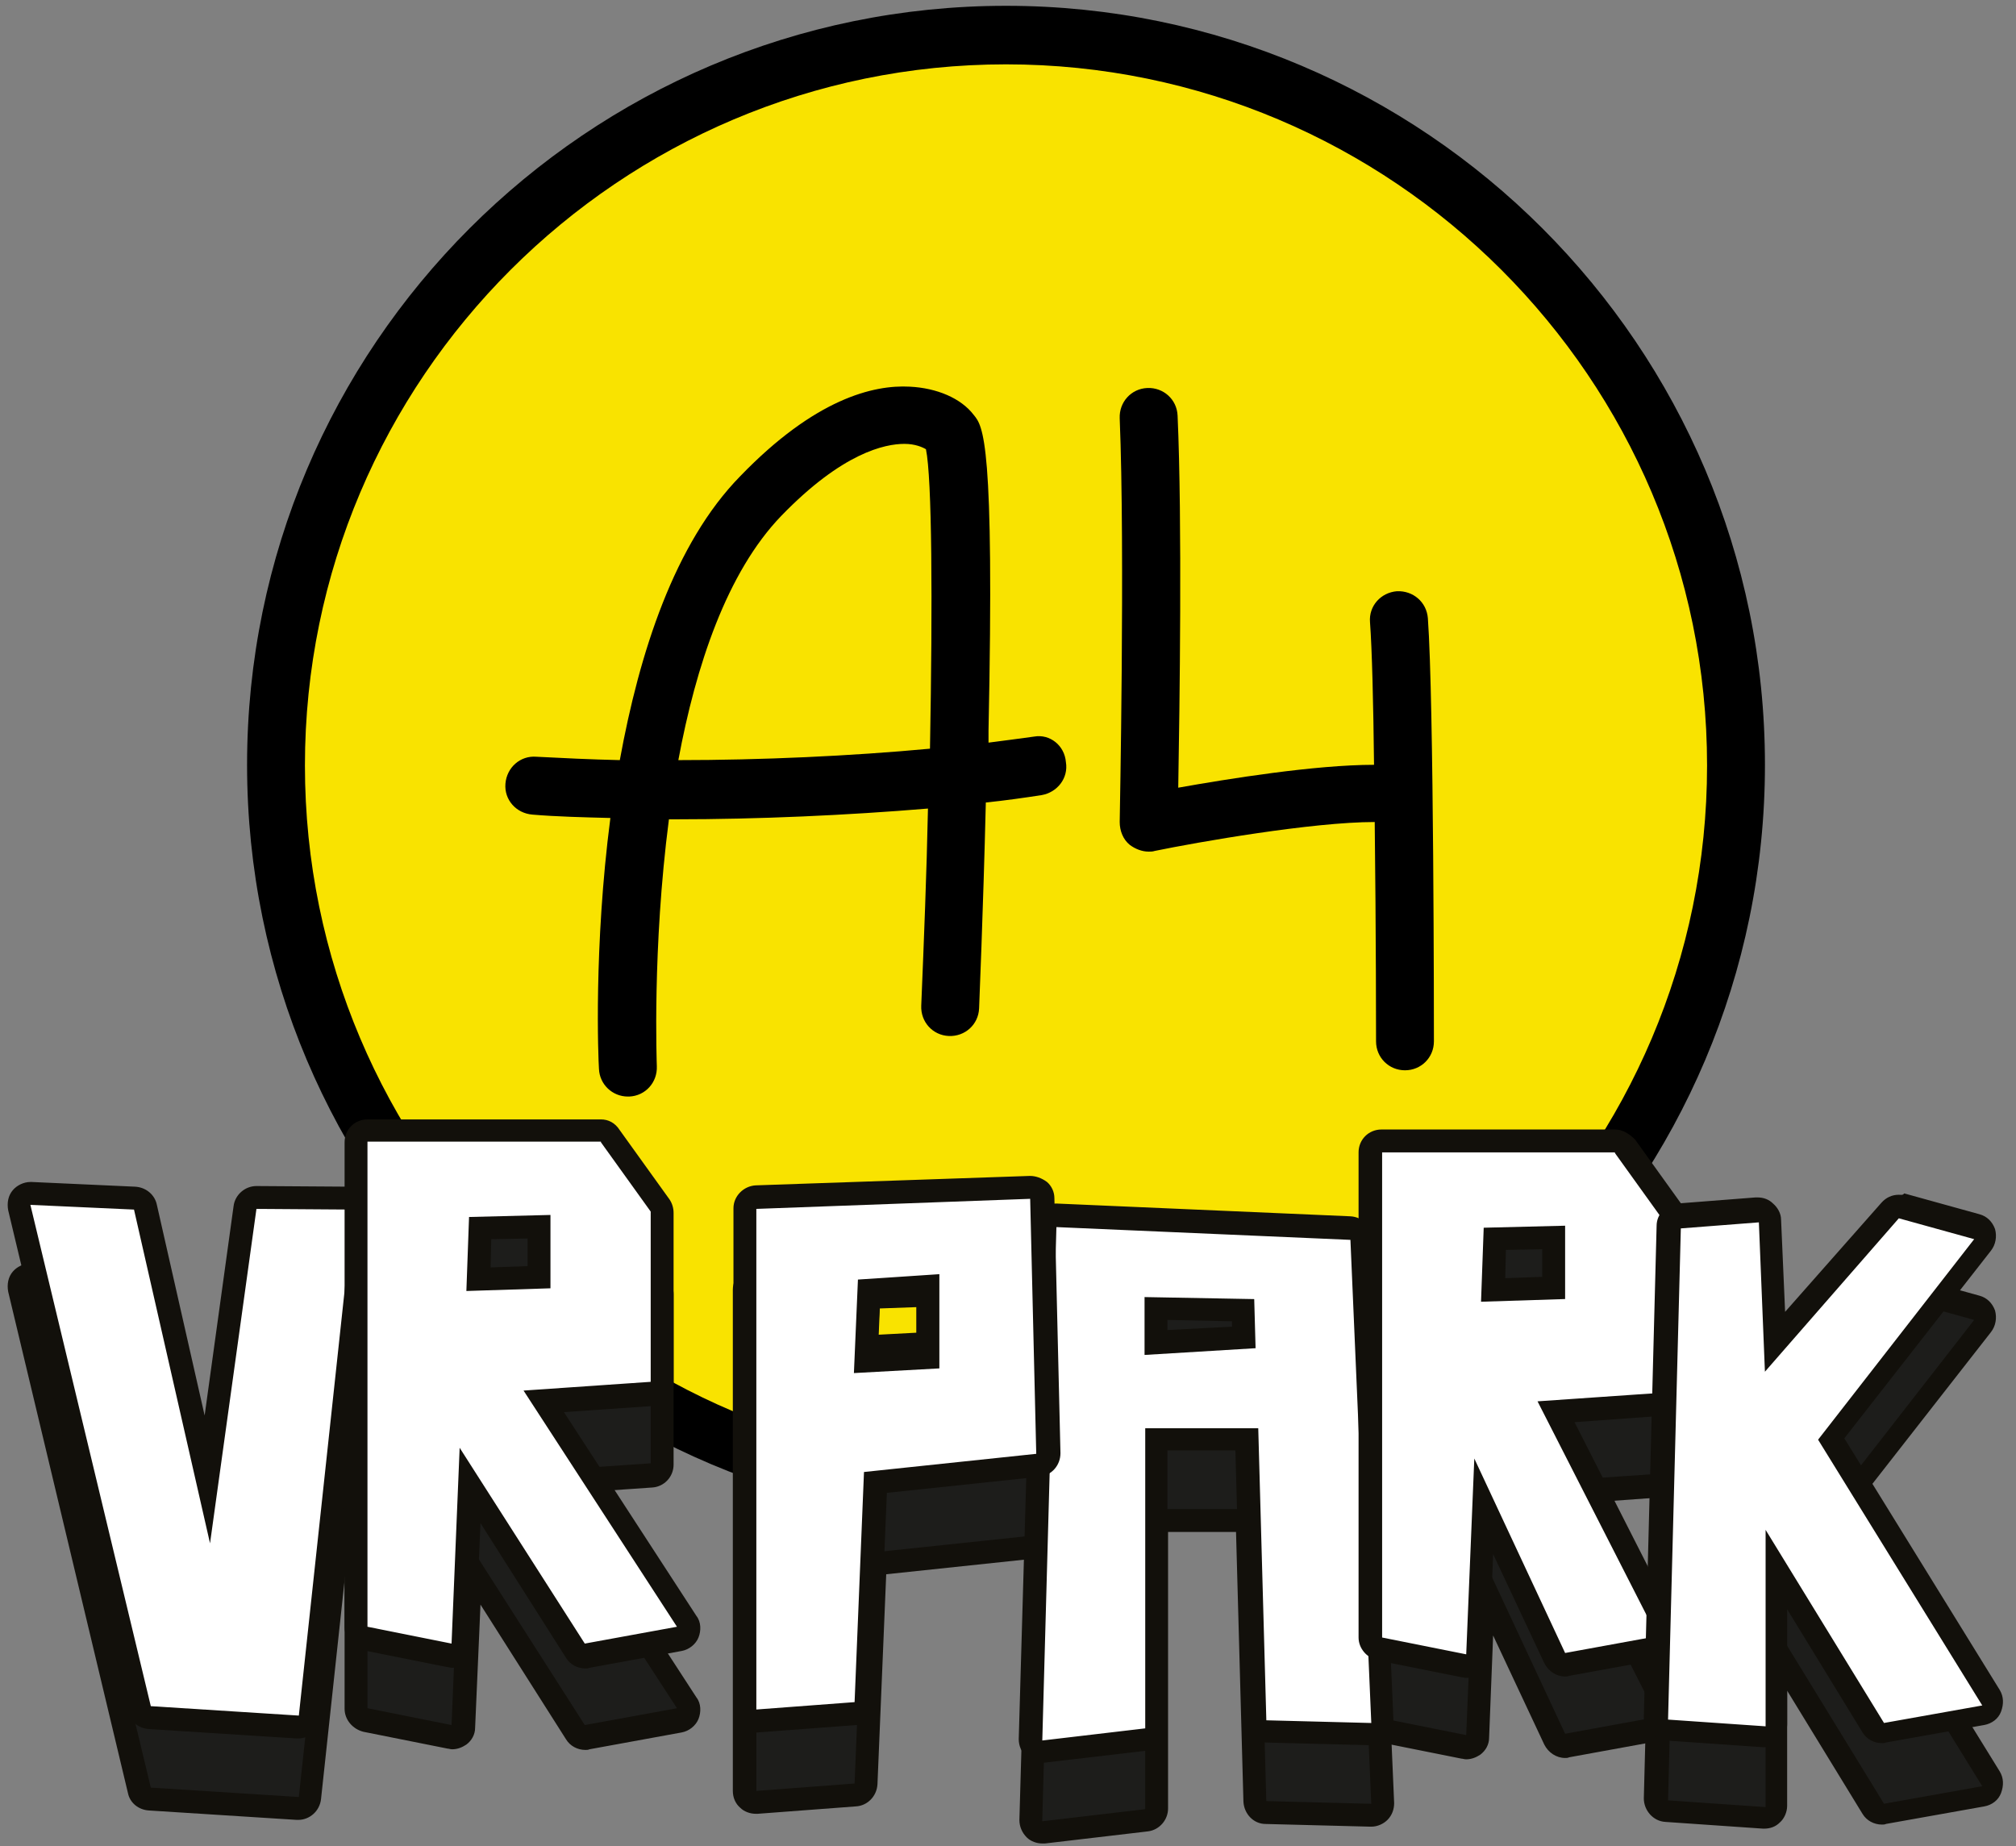
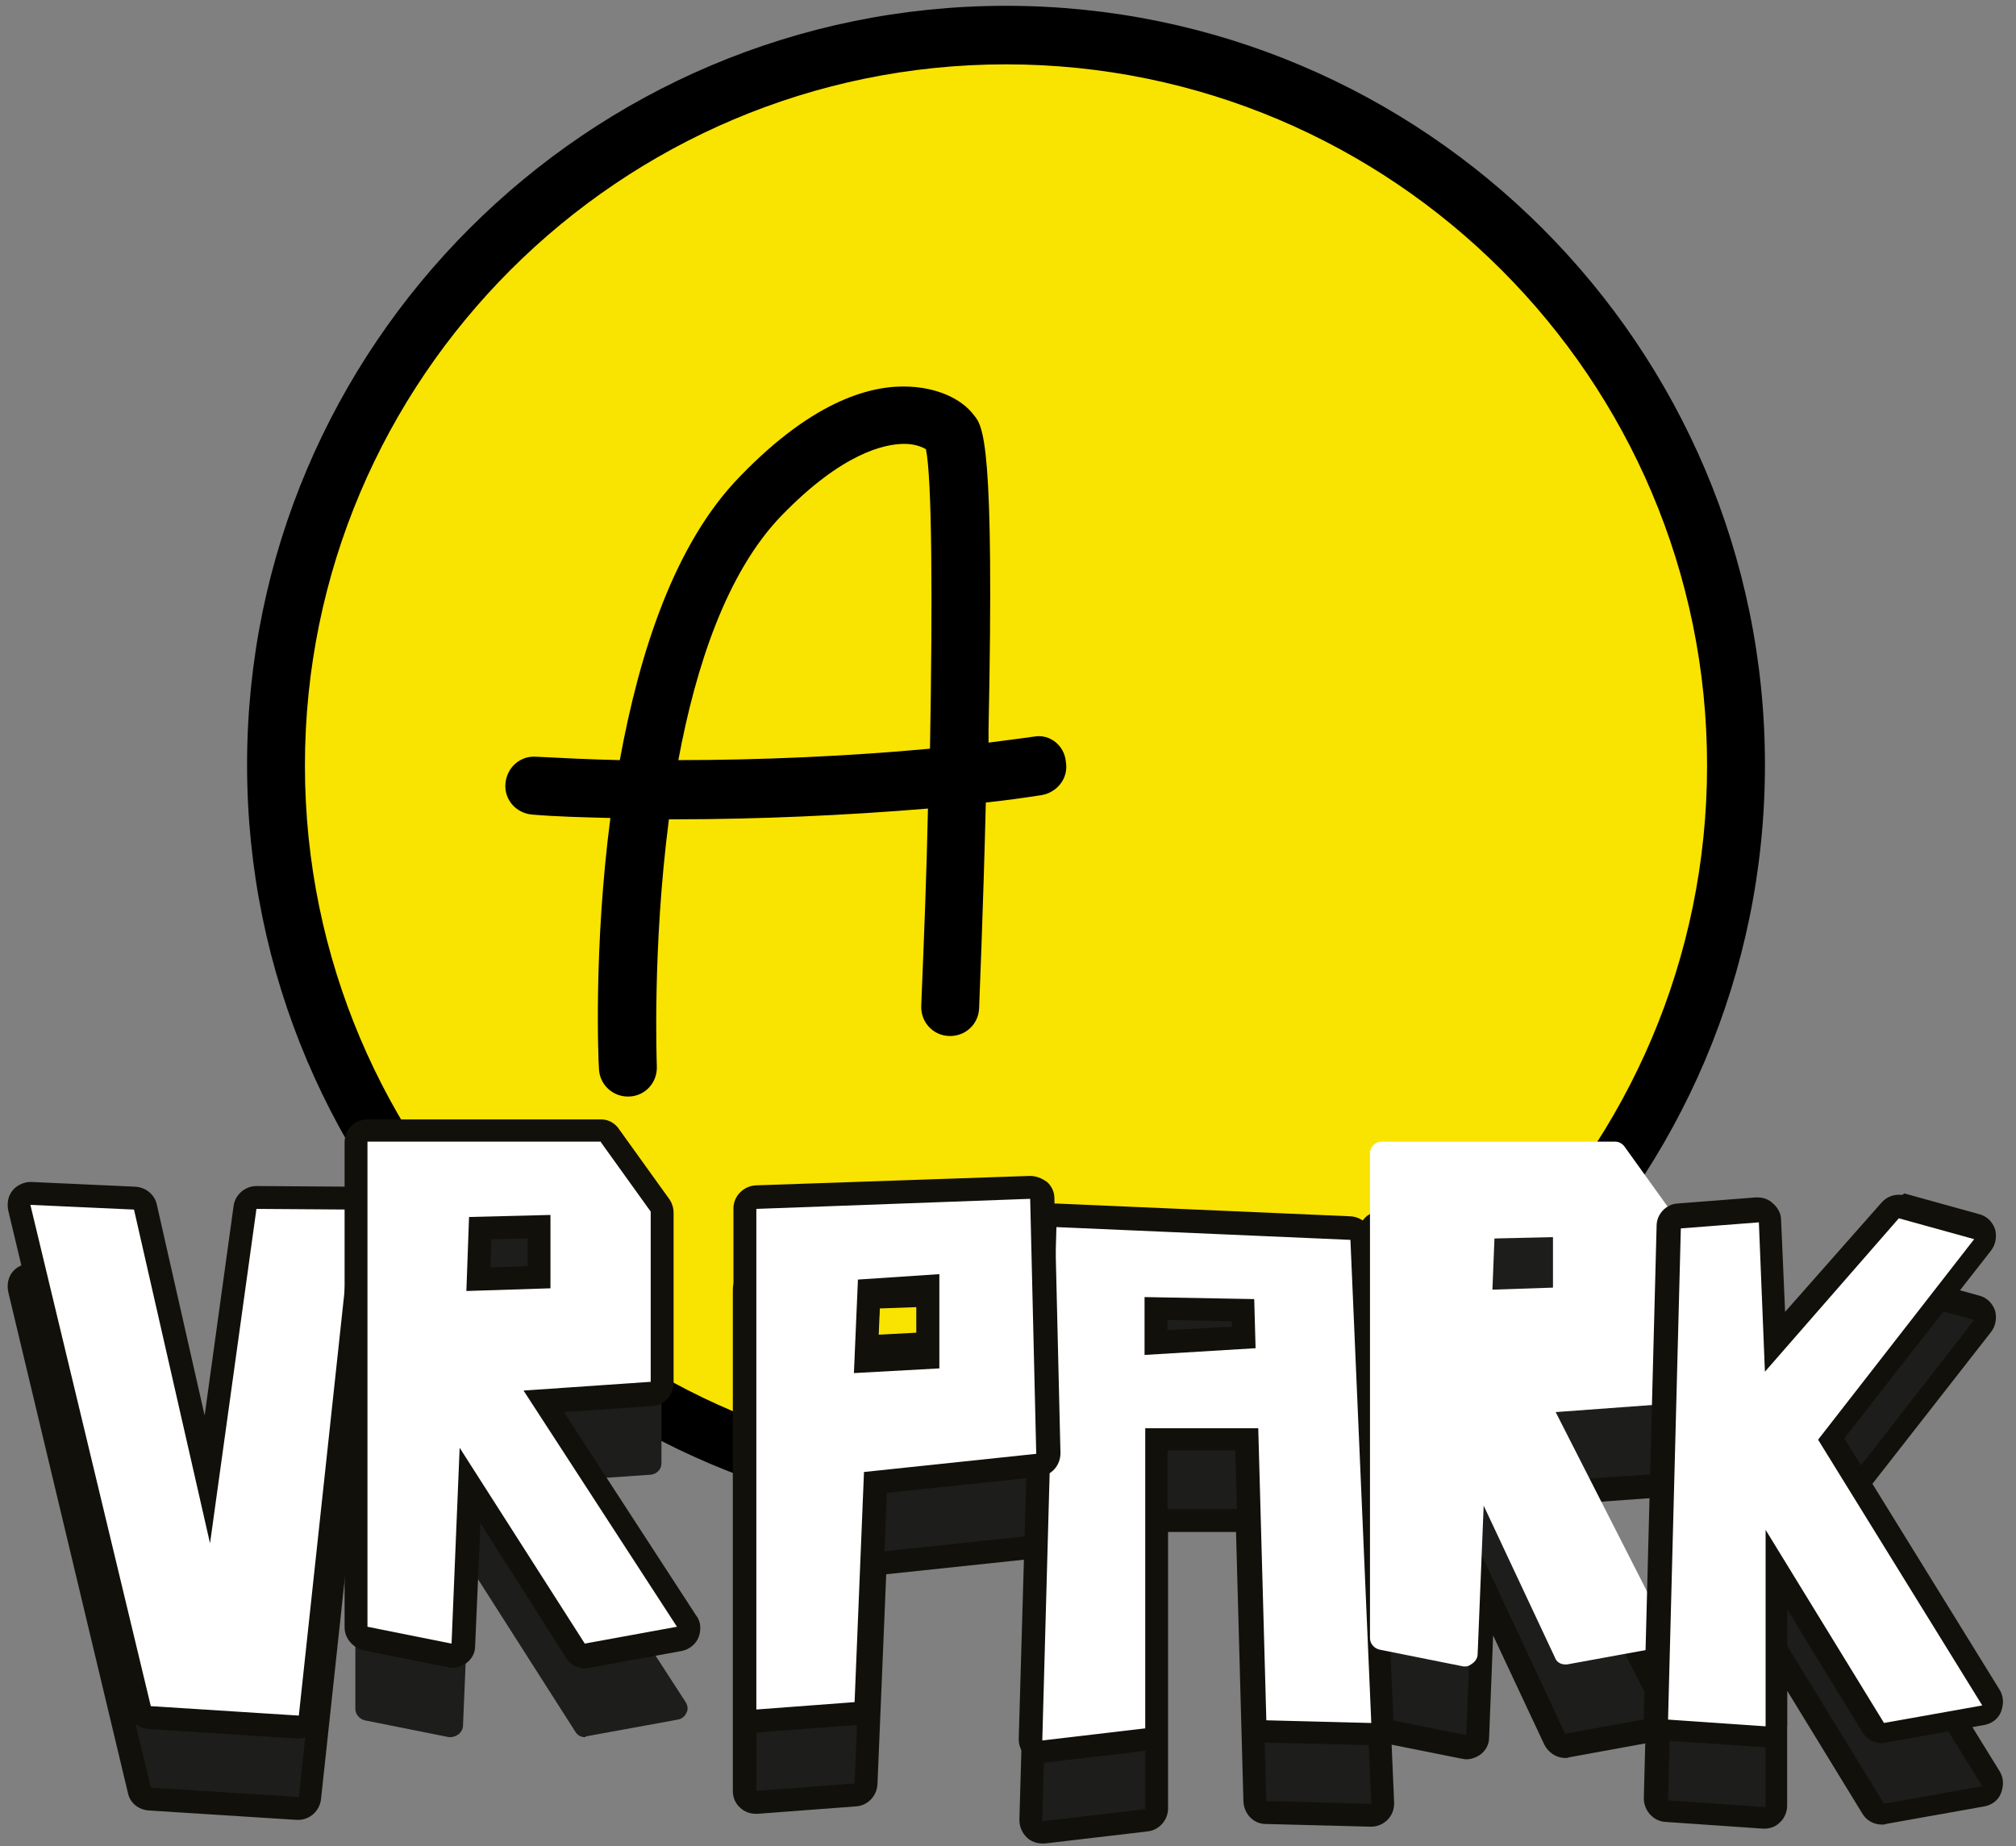
<svg xmlns="http://www.w3.org/2000/svg" width="83" height="76" viewBox="0 0 83 76" fill="none">
  <rect x="0" y="0" width="83" height="76" fill="#808080" stroke="none" />
  <path d="M41.418 61.539C58.017 61.539 71.473 48.083 71.473 31.485C71.473 14.886 58.017 1.43 41.418 1.43C24.819 1.43 11.363 14.886 11.363 31.485C11.363 48.083 24.819 61.539 41.418 61.539Z" fill="#F9E300" />
  <path d="M41.418 62.731C24.188 62.731 10.172 48.715 10.172 31.485C10.172 14.256 24.188 0.239 41.418 0.239C58.647 0.239 72.664 14.256 72.664 31.485C72.664 48.715 58.647 62.731 41.418 62.731ZM41.418 2.649C25.518 2.649 12.554 15.585 12.554 31.513C12.554 47.413 25.49 60.377 41.418 60.377C57.318 60.377 70.281 47.441 70.281 31.513C70.281 15.585 57.318 2.649 41.418 2.649Z" fill="black" />
  <path d="M42.582 30.322C41.972 30.405 41.363 30.488 40.698 30.572C40.698 30.405 40.698 30.239 40.698 30.073C40.947 18.134 40.476 17.552 40.089 17.081C39.562 16.389 38.565 15.973 37.457 15.918C35.961 15.835 33.551 16.417 30.477 19.602C27.762 22.372 26.322 26.887 25.518 31.292C24.299 31.264 23.164 31.209 22.083 31.153C21.419 31.098 20.864 31.596 20.809 32.261C20.754 32.926 21.252 33.48 21.917 33.535C22.914 33.619 24.022 33.646 25.13 33.674C24.438 38.992 24.632 43.618 24.66 44.006C24.687 44.643 25.213 45.142 25.851 45.142C25.878 45.142 25.878 45.142 25.906 45.142C26.571 45.114 27.069 44.56 27.042 43.895C27.042 43.812 26.848 39.048 27.54 33.729C27.623 33.729 27.706 33.729 27.79 33.729C31.224 33.729 34.881 33.563 38.205 33.286C38.15 35.945 38.039 38.715 37.928 41.402C37.9 42.067 38.399 42.621 39.064 42.649C39.728 42.677 40.282 42.178 40.31 41.513C40.31 41.458 40.476 37.608 40.587 33.037C41.391 32.954 42.166 32.843 42.886 32.732C43.523 32.621 43.994 32.04 43.884 31.375C43.828 30.682 43.219 30.211 42.582 30.322ZM27.928 31.292C28.648 27.414 29.923 23.563 32.166 21.236C34.687 18.633 36.432 18.273 37.236 18.273C37.679 18.273 37.983 18.411 38.122 18.494C38.371 19.685 38.399 24.699 38.288 30.821C35.019 31.126 31.335 31.292 27.928 31.292Z" fill="black" />
-   <path d="M58.786 25.447C58.731 24.782 58.177 24.311 57.512 24.339C56.847 24.394 56.349 24.948 56.404 25.613C56.487 26.721 56.542 28.965 56.57 31.485C54.133 31.485 50.532 32.067 48.509 32.427C48.565 29.186 48.676 21.43 48.482 17.109C48.454 16.444 47.9 15.945 47.235 15.973C46.57 16.001 46.072 16.555 46.099 17.22C46.321 22.649 46.099 33.729 46.099 33.84C46.099 34.2 46.238 34.56 46.515 34.782C46.737 34.948 47.014 35.059 47.291 35.059C47.374 35.059 47.457 35.059 47.54 35.031C49.285 34.671 54.022 33.84 56.598 33.84C56.653 38.327 56.653 42.815 56.653 42.87C56.653 43.535 57.18 44.061 57.844 44.061C58.509 44.061 59.035 43.535 59.035 42.87C59.035 42.316 59.036 28.854 58.786 25.447Z" fill="black" />
  <path d="M6.154 74.061C5.932 74.061 5.766 73.895 5.711 73.701L0.78 53.064C0.752 52.926 0.78 52.76 0.863 52.649C0.946 52.538 1.085 52.482 1.223 52.482L5.517 52.676C5.739 52.676 5.905 52.843 5.96 53.036L8.509 64.228L10.06 53.036C10.088 52.815 10.281 52.621 10.531 52.621L14.52 52.649C14.658 52.649 14.769 52.704 14.88 52.815C14.991 52.926 15.018 53.036 14.991 53.175L12.747 74.006C12.719 74.255 12.525 74.421 12.276 74.421C12.276 74.449 6.154 74.061 6.154 74.061Z" fill="#1D1D1B" />
  <path d="M1.251 52.954L5.517 53.148L8.647 66.887L10.558 53.12L14.547 53.148L12.303 73.978L6.209 73.591L1.251 52.954ZM1.251 52.012C0.974 52.012 0.697 52.151 0.531 52.344C0.337 52.566 0.281 52.871 0.337 53.175L5.267 73.812C5.35 74.228 5.711 74.505 6.126 74.532L12.22 74.92C12.248 74.92 12.248 74.92 12.276 74.92C12.746 74.92 13.162 74.56 13.217 74.062L15.461 53.231C15.489 52.954 15.406 52.705 15.239 52.511C15.073 52.317 14.796 52.206 14.547 52.206L10.558 52.178C10.087 52.178 9.672 52.538 9.616 53.009L8.425 61.624L6.459 52.954C6.375 52.538 6.015 52.234 5.572 52.206L1.306 52.012C1.279 52.012 1.279 52.012 1.251 52.012Z" fill="#12100B" />
  <path d="M24.075 71.513C23.909 71.513 23.771 71.43 23.688 71.292L19.339 64.478L19.062 71.043C19.062 71.181 18.979 71.32 18.868 71.403C18.785 71.458 18.674 71.513 18.563 71.513C18.535 71.513 18.508 71.513 18.48 71.513L15.017 70.821C14.796 70.766 14.63 70.572 14.63 70.35V50.378C14.63 50.129 14.851 49.907 15.1 49.907H24.712C24.879 49.907 25.017 49.99 25.1 50.101L27.15 52.954C27.206 53.037 27.233 53.12 27.233 53.231V60.239C27.233 60.489 27.039 60.683 26.79 60.71L22.358 61.015L28.23 70.073C28.314 70.212 28.341 70.378 28.258 70.516C28.203 70.655 28.064 70.766 27.898 70.793L24.103 71.486C24.131 71.513 24.103 71.513 24.075 71.513ZM15.848 57.331L18.341 57.248V55.17L15.931 55.226L15.848 57.331Z" fill="#1D1D1B" />
-   <path d="M24.741 50.379L26.79 53.232V60.24L21.555 60.6L27.871 70.323L24.076 71.016L18.924 62.955L18.591 71.016L15.129 70.323V50.351H24.741M15.378 57.83L18.84 57.719V54.7L15.489 54.783L15.378 57.83ZM24.741 49.437H15.129C14.602 49.437 14.187 49.852 14.187 50.379V70.35C14.187 70.794 14.519 71.182 14.962 71.293L18.425 71.985C18.48 71.985 18.536 72.013 18.619 72.013C18.84 72.013 19.034 71.93 19.201 71.819C19.422 71.653 19.561 71.403 19.561 71.126L19.782 66.057L23.3 71.597C23.466 71.874 23.771 72.04 24.103 72.04C24.159 72.04 24.214 72.04 24.27 72.013L28.065 71.32C28.369 71.265 28.646 71.043 28.757 70.766C28.868 70.489 28.868 70.129 28.674 69.88L23.217 61.486L26.846 61.237C27.344 61.209 27.732 60.794 27.732 60.295V53.287C27.732 53.093 27.677 52.899 27.566 52.733L25.516 49.88C25.322 49.575 25.045 49.437 24.741 49.437ZM16.403 55.669L17.899 55.642V56.777L16.375 56.833L16.403 55.669Z" fill="#12100B" />
  <path d="M31.14 74.198C31.029 74.198 30.918 74.142 30.807 74.059C30.724 73.976 30.669 73.838 30.669 73.699V53.09C30.669 52.841 30.863 52.619 31.14 52.619L34.879 52.481L34.907 52.065C34.907 51.816 35.101 51.622 35.35 51.622L38.702 51.4H38.73C38.84 51.4 38.979 51.456 39.062 51.539C39.145 51.622 39.2 51.761 39.2 51.899V52.37L42.441 52.259C42.552 52.259 42.691 52.315 42.774 52.398C42.857 52.481 42.912 52.592 42.912 52.73L43.161 63.228C43.161 63.478 42.995 63.672 42.746 63.699L36.07 64.42L35.682 73.478C35.682 73.727 35.489 73.921 35.239 73.921L31.195 74.225C31.14 74.198 31.14 74.198 31.14 74.198ZM35.655 55.445L38.203 55.306V53.312L35.738 53.395L35.655 55.445Z" fill="#1D1D1B" />
  <path d="M38.675 51.872V52.841L35.295 52.952L35.323 52.093L38.675 51.872ZM42.414 52.703L42.663 63.201L35.572 63.949L35.184 73.422L31.14 73.727V53.09L35.295 52.952L35.157 55.971L38.675 55.778V52.841L42.414 52.703ZM38.675 50.93C38.647 50.93 38.619 50.93 38.619 50.93L35.267 51.151C34.797 51.179 34.409 51.567 34.381 52.038L31.085 52.149C30.586 52.176 30.171 52.592 30.171 53.09V73.727C30.171 74.004 30.281 74.254 30.475 74.42C30.642 74.586 30.891 74.669 31.112 74.669C31.14 74.669 31.168 74.669 31.196 74.669L35.24 74.364C35.711 74.337 36.099 73.949 36.126 73.45L36.486 64.808L42.774 64.143C43.273 64.088 43.633 63.672 43.633 63.173L43.384 52.675C43.384 52.426 43.273 52.176 43.079 52.01C42.913 51.844 42.663 51.761 42.442 51.761H42.414L39.672 51.872C39.672 51.622 39.561 51.373 39.367 51.207C39.146 51.013 38.924 50.93 38.675 50.93ZM36.209 53.866L37.733 53.811V54.863L36.154 54.947L36.209 53.866Z" fill="#12100B" />
  <path d="M42.883 75.448C42.772 75.448 42.661 75.392 42.55 75.309C42.44 75.226 42.384 75.088 42.384 74.949L42.994 53.814C42.994 53.675 43.049 53.564 43.132 53.481C43.215 53.398 43.326 53.343 43.465 53.343L46.622 53.481V51.653C46.622 51.514 46.678 51.404 46.761 51.321C46.844 51.237 46.982 51.182 47.093 51.182L51.636 51.265C51.885 51.265 52.107 51.487 52.107 51.736L52.162 53.73L55.597 53.869C55.847 53.869 56.04 54.063 56.04 54.312L56.899 74.201C56.899 74.34 56.844 74.45 56.761 74.561C56.678 74.644 56.539 74.7 56.428 74.7L52.107 74.589C51.858 74.589 51.664 74.367 51.636 74.118L51.304 62.567H47.564V74.45C47.564 74.7 47.37 74.894 47.149 74.921L42.91 75.42C42.938 75.448 42.91 75.448 42.883 75.448Z" fill="#1D1D1B" />
-   <path d="M47.121 51.681L51.636 51.764L51.691 53.786L47.786 54.036L47.093 54.008V51.681M43.492 53.842L47.121 54.008V54.091L47.813 54.036L55.597 54.368L56.456 74.257L52.135 74.146L51.802 62.124H47.149V74.479L42.91 74.977L43.492 53.842ZM47.121 50.712C46.872 50.712 46.622 50.822 46.456 50.989C46.262 51.155 46.179 51.404 46.179 51.654V52.983L43.548 52.872H43.52C43.271 52.872 43.049 52.956 42.883 53.122C42.689 53.288 42.578 53.537 42.578 53.786L41.969 74.922C41.969 75.199 42.08 75.448 42.273 75.642C42.44 75.808 42.689 75.891 42.91 75.891C42.938 75.891 42.994 75.891 43.021 75.891L47.259 75.393C47.73 75.337 48.09 74.922 48.09 74.451V63.066H50.888L51.193 74.174C51.221 74.672 51.608 75.088 52.107 75.088L56.428 75.199H56.456C56.705 75.199 56.955 75.088 57.121 74.922C57.315 74.728 57.398 74.478 57.398 74.229L56.539 54.34C56.511 53.842 56.123 53.454 55.625 53.426L52.633 53.288L52.578 51.737C52.55 51.238 52.162 50.822 51.636 50.822L47.121 50.712Z" fill="#12100B" />
+   <path d="M47.121 51.681L51.636 51.764L51.691 53.786L47.786 54.036L47.093 54.008V51.681M43.492 53.842L47.121 54.008V54.091L47.813 54.036L55.597 54.368L56.456 74.257L52.135 74.146L51.802 62.124H47.149V74.479L42.91 74.977L43.492 53.842ZM47.121 50.712C46.872 50.712 46.622 50.822 46.456 50.989C46.262 51.155 46.179 51.404 46.179 51.654V52.983L43.548 52.872H43.52C43.271 52.872 43.049 52.956 42.883 53.122C42.689 53.288 42.578 53.537 42.578 53.786L41.969 74.922C41.969 75.199 42.08 75.448 42.273 75.642C42.44 75.808 42.689 75.891 42.91 75.891C42.938 75.891 42.994 75.891 43.021 75.891L47.259 75.393C47.73 75.337 48.09 74.922 48.09 74.451V63.066H50.888L51.193 74.174C51.221 74.672 51.608 75.088 52.107 75.088L56.428 75.199H56.456C56.705 75.199 56.955 75.088 57.121 74.922C57.315 74.728 57.398 74.478 57.398 74.229L56.539 54.34C56.511 53.842 56.123 53.454 55.625 53.426L52.633 53.288L52.578 51.737C52.55 51.238 52.162 50.822 51.636 50.822L47.121 50.712" fill="#12100B" />
  <path d="M60.336 71.927C60.309 71.927 60.281 71.927 60.253 71.927L56.791 71.235C56.569 71.179 56.403 70.986 56.403 70.764V50.792C56.403 50.543 56.624 50.321 56.874 50.321H66.486C66.652 50.321 66.791 50.404 66.874 50.515L68.924 53.368C68.979 53.451 69.007 53.534 69.007 53.645V60.653C69.007 60.903 68.813 61.096 68.563 61.124L64.048 61.457L68.647 70.487C68.702 70.625 68.702 70.792 68.647 70.902C68.591 71.041 68.453 71.124 68.314 71.152L64.519 71.844C64.492 71.844 64.464 71.844 64.436 71.844C64.242 71.844 64.076 71.734 64.021 71.567L61.084 65.307L60.835 71.429C60.835 71.567 60.752 71.706 60.641 71.789C60.53 71.9 60.447 71.927 60.336 71.927ZM61.444 56.11L63.937 56.027V53.95L61.528 54.005L61.444 56.11Z" fill="#1D1D1B" />
  <path d="M66.487 50.792L68.537 53.646V60.654L63.301 61.014L68.232 70.681L64.437 71.374L60.698 63.368L60.365 71.429L56.903 70.737V50.765H66.487M60.975 56.61L64.437 56.499V53.479L61.085 53.562L60.975 56.61ZM66.487 49.851H56.875C56.349 49.851 55.933 50.266 55.933 50.792V70.764C55.933 71.208 56.266 71.596 56.709 71.706L60.171 72.399C60.227 72.399 60.282 72.426 60.365 72.426C60.587 72.426 60.781 72.343 60.947 72.233C61.168 72.066 61.307 71.817 61.307 71.54L61.473 67.329L63.578 71.817C63.745 72.15 64.077 72.371 64.437 72.371C64.493 72.371 64.548 72.371 64.603 72.343L68.398 71.651C68.703 71.595 68.952 71.402 69.091 71.152C69.229 70.875 69.229 70.57 69.091 70.293L64.825 61.9L68.647 61.623C69.146 61.596 69.534 61.18 69.534 60.681V53.673C69.534 53.479 69.479 53.285 69.368 53.119L67.318 50.266C67.069 49.989 66.792 49.851 66.487 49.851ZM61.999 54.477L63.495 54.449V55.585L61.972 55.64L61.999 54.477Z" fill="#12100B" />
  <path d="M72.635 74.864L68.619 74.587C68.369 74.559 68.175 74.365 68.175 74.088L68.702 53.867C68.702 53.617 68.896 53.423 69.145 53.396L72.358 53.147H72.386C72.497 53.147 72.608 53.202 72.691 53.257C72.774 53.34 72.857 53.451 72.857 53.59L73.078 58.576L77.815 53.202C77.898 53.091 78.037 53.036 78.175 53.036C78.231 53.036 78.258 53.036 78.314 53.063L81.416 53.922C81.582 53.977 81.693 54.088 81.749 54.227C81.804 54.365 81.776 54.532 81.665 54.67L75.433 62.648L82.026 73.312C82.109 73.451 82.109 73.617 82.053 73.756C81.998 73.894 81.859 74.005 81.693 74.033L77.649 74.753C77.621 74.753 77.594 74.753 77.566 74.753C77.4 74.753 77.261 74.67 77.15 74.531L73.162 68.022V74.448C73.162 74.587 73.106 74.697 73.023 74.808C72.94 74.891 72.829 74.947 72.691 74.947C72.663 74.864 72.663 74.864 72.635 74.864Z" fill="#1D1D1B" />
  <path d="M78.176 53.479L81.278 54.338L74.852 62.593L81.611 73.534L77.566 74.255L72.691 66.305V74.393L68.675 74.116L69.201 53.895L72.414 53.646L72.663 59.795L78.176 53.479ZM78.176 52.538C77.899 52.538 77.65 52.648 77.456 52.87L73.494 57.358L73.328 53.563C73.328 53.313 73.19 53.064 72.996 52.898C72.83 52.731 72.608 52.648 72.359 52.648C72.331 52.648 72.303 52.648 72.276 52.648L69.062 52.898C68.591 52.925 68.204 53.341 68.204 53.812L67.677 74.033C67.677 74.532 68.065 74.975 68.564 75.003L72.58 75.28C72.608 75.28 72.636 75.28 72.636 75.28C72.885 75.28 73.107 75.197 73.273 75.03C73.467 74.864 73.578 74.587 73.578 74.338V69.601L76.68 74.67C76.846 74.947 77.151 75.113 77.483 75.113C77.539 75.113 77.594 75.113 77.65 75.086L81.694 74.365C81.999 74.31 82.275 74.116 82.386 73.811C82.497 73.507 82.497 73.202 82.331 72.925L75.932 62.565L81.971 54.837C82.165 54.587 82.22 54.255 82.137 53.95C82.026 53.646 81.805 53.424 81.5 53.341L78.397 52.482C78.342 52.565 78.259 52.538 78.176 52.538Z" fill="#12100B" />
  <path d="M6.154 70.708C5.932 70.708 5.766 70.542 5.711 70.348L0.78 49.712C0.752 49.573 0.78 49.407 0.863 49.296C0.946 49.185 1.085 49.13 1.223 49.13L5.517 49.324C5.739 49.324 5.905 49.49 5.96 49.684L8.509 60.875L10.06 49.684C10.088 49.462 10.281 49.268 10.531 49.268L14.52 49.296C14.658 49.296 14.769 49.351 14.88 49.462C14.991 49.573 15.018 49.684 14.991 49.822L12.747 70.653C12.719 70.902 12.525 71.069 12.276 71.069C12.276 71.096 6.154 70.708 6.154 70.708Z" fill="white" />
  <path d="M1.251 49.601L5.517 49.795L8.647 63.535L10.558 49.767L14.547 49.795L12.303 70.626L6.209 70.238L1.251 49.601ZM1.251 48.659C0.974 48.659 0.697 48.798 0.531 48.992C0.337 49.214 0.281 49.518 0.337 49.823L5.267 70.46C5.35 70.875 5.711 71.152 6.126 71.18L12.22 71.568C12.248 71.568 12.248 71.568 12.276 71.568C12.746 71.568 13.162 71.207 13.217 70.709L15.461 49.878C15.489 49.601 15.406 49.352 15.239 49.158C15.073 48.964 14.796 48.853 14.547 48.853L10.558 48.826C10.087 48.826 9.672 49.186 9.616 49.657L8.425 58.272L6.459 49.601C6.375 49.186 6.015 48.881 5.572 48.853L1.306 48.659C1.279 48.659 1.279 48.659 1.251 48.659Z" fill="#12100B" />
  <path d="M24.075 68.16C23.909 68.16 23.771 68.077 23.688 67.938L19.339 61.124L19.062 67.689C19.062 67.827 18.979 67.966 18.868 68.049C18.785 68.104 18.674 68.16 18.563 68.16C18.535 68.16 18.508 68.16 18.48 68.16L15.017 67.467C14.796 67.412 14.63 67.218 14.63 66.996V47.024C14.63 46.775 14.851 46.553 15.1 46.553H24.712C24.879 46.553 25.017 46.637 25.1 46.747L27.15 49.6C27.206 49.684 27.233 49.767 27.233 49.877V56.886C27.233 57.135 27.039 57.329 26.79 57.357L22.358 57.661L28.23 66.719C28.314 66.858 28.341 67.024 28.258 67.162C28.203 67.301 28.064 67.412 27.898 67.439L24.103 68.132C24.131 68.16 24.103 68.16 24.075 68.16ZM19.699 52.675L22.192 52.592V50.515L19.782 50.57L19.699 52.675Z" fill="white" />
  <path d="M24.741 47.025L26.79 49.878V56.886L21.555 57.246L27.871 66.969L24.076 67.662L18.924 59.601L18.591 67.662L15.129 66.969V46.997H24.741M19.201 53.147L22.663 53.036V50.016L19.311 50.1L19.201 53.147ZM24.741 46.083H15.129C14.602 46.083 14.187 46.498 14.187 47.025V66.997C14.187 67.44 14.519 67.828 14.962 67.939L18.425 68.631C18.48 68.631 18.536 68.659 18.619 68.659C18.84 68.659 19.034 68.576 19.201 68.465C19.422 68.299 19.561 68.049 19.561 67.772L19.782 62.703L23.3 68.243C23.466 68.52 23.771 68.686 24.103 68.686C24.159 68.686 24.214 68.686 24.27 68.659L28.065 67.966C28.369 67.911 28.646 67.689 28.757 67.412C28.868 67.135 28.868 66.775 28.674 66.526L23.217 58.133L26.846 57.883C27.344 57.856 27.732 57.44 27.732 56.941V49.933C27.732 49.739 27.677 49.545 27.566 49.379L25.516 46.526C25.322 46.221 25.045 46.083 24.741 46.083ZM20.225 51.014L21.721 50.986V52.122L20.198 52.177L20.225 51.014Z" fill="#12100B" />
  <path d="M42.883 72.095C42.773 72.095 42.662 72.04 42.551 71.957C42.44 71.873 42.385 71.735 42.385 71.596L42.994 50.461C42.994 50.322 43.05 50.212 43.133 50.129C43.216 50.045 43.327 49.99 43.465 49.99L55.598 50.516C55.847 50.516 56.041 50.71 56.041 50.959L56.9 70.848C56.9 70.987 56.844 71.098 56.761 71.209C56.678 71.292 56.54 71.347 56.429 71.347L52.108 71.236C51.858 71.236 51.664 71.015 51.637 70.765L51.304 59.214H47.565V71.098C47.565 71.347 47.371 71.541 47.149 71.569L42.911 72.067C42.939 72.095 42.911 72.095 42.883 72.095ZM47.593 55.253L51.221 55.032L51.194 53.923L47.62 53.868V55.253H47.593Z" fill="white" />
  <path d="M43.493 50.516L55.598 51.042L56.457 70.931L52.136 70.82L51.803 58.798H47.15V71.152L42.912 71.651L43.493 50.516ZM47.122 55.779L51.693 55.502L51.637 53.48L47.122 53.397V55.779ZM43.493 49.546C43.244 49.546 43.023 49.629 42.856 49.795C42.662 49.962 42.551 50.211 42.551 50.46L41.942 71.596C41.942 71.873 42.053 72.122 42.247 72.316C42.413 72.482 42.662 72.565 42.884 72.565C42.912 72.565 42.967 72.565 42.995 72.565L47.233 72.067C47.704 72.011 48.064 71.596 48.064 71.125V59.712H50.862L51.166 70.82C51.194 71.319 51.582 71.734 52.08 71.734L56.402 71.845H56.429C56.679 71.845 56.928 71.734 57.094 71.568C57.288 71.374 57.371 71.125 57.371 70.875L56.513 50.986C56.485 50.488 56.097 50.1 55.598 50.072L43.493 49.546ZM48.064 54.754V54.338L50.723 54.394V54.615L48.064 54.754Z" fill="#12100B" />
  <path d="M31.139 70.875C31.029 70.875 30.918 70.82 30.807 70.737C30.724 70.654 30.669 70.515 30.669 70.377V49.768C30.669 49.518 30.862 49.297 31.139 49.297C31.139 49.297 42.413 48.909 42.441 48.909C42.552 48.909 42.69 48.964 42.773 49.047C42.857 49.13 42.912 49.241 42.912 49.38L43.161 59.878C43.161 60.128 42.995 60.322 42.746 60.349L36.07 61.069L35.682 70.127C35.682 70.377 35.488 70.571 35.239 70.571L31.195 70.875C31.139 70.875 31.139 70.875 31.139 70.875ZM35.654 56.028L38.203 55.889V52.953L35.793 53.119L35.654 56.028Z" fill="white" />
  <path d="M42.413 49.352L42.663 59.85L35.571 60.598L35.184 70.072L31.139 70.376V49.767L42.413 49.352ZM35.156 56.526L38.674 56.333V52.454L35.322 52.676L35.156 56.526ZM42.413 48.41H42.386L31.111 48.798C30.613 48.826 30.197 49.241 30.197 49.74V70.376C30.197 70.653 30.308 70.903 30.502 71.069C30.668 71.235 30.918 71.318 31.139 71.318C31.167 71.318 31.195 71.318 31.222 71.318L35.267 71.014C35.737 70.986 36.125 70.598 36.153 70.1L36.513 61.457L42.801 60.792C43.3 60.737 43.66 60.321 43.66 59.823L43.41 49.324C43.41 49.075 43.3 48.826 43.106 48.659C42.884 48.493 42.635 48.41 42.413 48.41ZM36.236 53.562L37.732 53.452V55.418L36.153 55.502L36.236 53.562Z" fill="#12100B" />
  <path d="M60.336 68.603C60.309 68.603 60.281 68.603 60.253 68.603L56.791 67.91C56.569 67.855 56.403 67.661 56.403 67.439V47.468C56.403 47.218 56.624 46.997 56.874 46.997H66.486C66.652 46.997 66.791 47.08 66.874 47.191L68.924 50.044C68.979 50.127 69.007 50.21 69.007 50.321V57.329C69.007 57.578 68.813 57.772 68.563 57.8L64.048 58.132L68.647 67.162C68.702 67.301 68.702 67.467 68.647 67.578C68.591 67.716 68.453 67.8 68.314 67.827L64.519 68.52C64.492 68.52 64.464 68.52 64.436 68.52C64.242 68.52 64.076 68.409 64.021 68.243L61.084 61.983L60.835 68.104C60.835 68.243 60.752 68.381 60.641 68.464C60.53 68.547 60.447 68.603 60.336 68.603ZM61.444 53.091L63.937 53.008V50.93L61.528 50.985L61.444 53.091Z" fill="white" />
-   <path d="M66.487 47.467L68.537 50.32V57.328L63.301 57.689L68.232 67.356L64.437 68.049L60.698 60.043L60.365 68.104L56.903 67.412V47.44H66.487M60.975 53.589L64.437 53.478V50.459L61.085 50.542L60.975 53.589ZM66.487 46.498H56.875C56.349 46.498 55.933 46.913 55.933 47.44V67.412C55.933 67.855 56.266 68.243 56.709 68.353L60.171 69.046C60.227 69.046 60.282 69.074 60.365 69.074C60.587 69.074 60.781 68.99 60.947 68.88C61.168 68.713 61.307 68.464 61.307 68.187L61.473 63.977L63.578 68.464C63.745 68.796 64.077 69.018 64.437 69.018C64.493 69.018 64.548 69.018 64.603 68.99L68.398 68.298C68.703 68.243 68.952 68.049 69.091 67.799C69.229 67.522 69.229 67.218 69.091 66.941L64.825 58.547L68.647 58.27C69.146 58.243 69.534 57.827 69.534 57.328V50.32C69.534 50.127 69.479 49.933 69.368 49.766L67.318 46.913C67.069 46.664 66.792 46.498 66.487 46.498ZM61.999 51.456L63.495 51.428V52.564L61.972 52.62L61.999 51.456Z" fill="#12100B" />
  <path d="M72.635 71.511L68.619 71.234C68.369 71.207 68.175 71.013 68.175 70.736L68.702 50.514C68.702 50.265 68.896 50.071 69.145 50.043L72.358 49.794H72.386C72.497 49.794 72.608 49.849 72.691 49.905C72.774 49.988 72.857 50.099 72.857 50.237L73.078 55.223L77.815 49.849C77.898 49.739 78.037 49.683 78.175 49.683C78.231 49.683 78.258 49.683 78.314 49.711L81.416 50.57C81.582 50.625 81.693 50.736 81.749 50.874C81.804 51.013 81.776 51.179 81.665 51.318L75.433 59.295L82.026 69.96C82.109 70.098 82.109 70.265 82.053 70.403C81.998 70.542 81.859 70.653 81.693 70.68L77.649 71.4C77.621 71.4 77.594 71.4 77.566 71.4C77.4 71.4 77.261 71.317 77.15 71.179L73.162 64.669V71.096C73.162 71.234 73.106 71.345 73.023 71.456C72.94 71.539 72.829 71.594 72.691 71.594C72.663 71.511 72.663 71.511 72.635 71.511Z" fill="white" />
  <path d="M78.176 50.154L81.278 51.013L74.852 59.268L81.611 70.209L77.566 70.93L72.691 62.98V71.068L68.675 70.791L69.201 50.57L72.414 50.321L72.663 56.47L78.176 50.154ZM78.176 49.185C77.899 49.185 77.65 49.296 77.456 49.517L73.494 54.005L73.328 50.21C73.328 49.96 73.19 49.711 72.996 49.545C72.83 49.379 72.608 49.295 72.359 49.295C72.331 49.295 72.303 49.295 72.276 49.295L69.062 49.545C68.591 49.573 68.204 49.988 68.204 50.459L67.677 70.68C67.677 71.179 68.065 71.622 68.564 71.65L72.58 71.927C72.608 71.927 72.636 71.927 72.636 71.927C72.885 71.927 73.107 71.844 73.273 71.677C73.467 71.511 73.578 71.234 73.578 70.985V66.248L76.68 71.317C76.846 71.594 77.151 71.76 77.483 71.76C77.539 71.76 77.594 71.76 77.65 71.733L81.694 71.013C81.999 70.957 82.275 70.763 82.386 70.459C82.497 70.154 82.497 69.849 82.331 69.572L75.932 59.212L81.971 51.484C82.165 51.235 82.22 50.902 82.137 50.597C82.026 50.293 81.805 50.071 81.5 49.988L78.397 49.129C78.342 49.212 78.259 49.185 78.176 49.185Z" fill="#12100B" />
</svg>